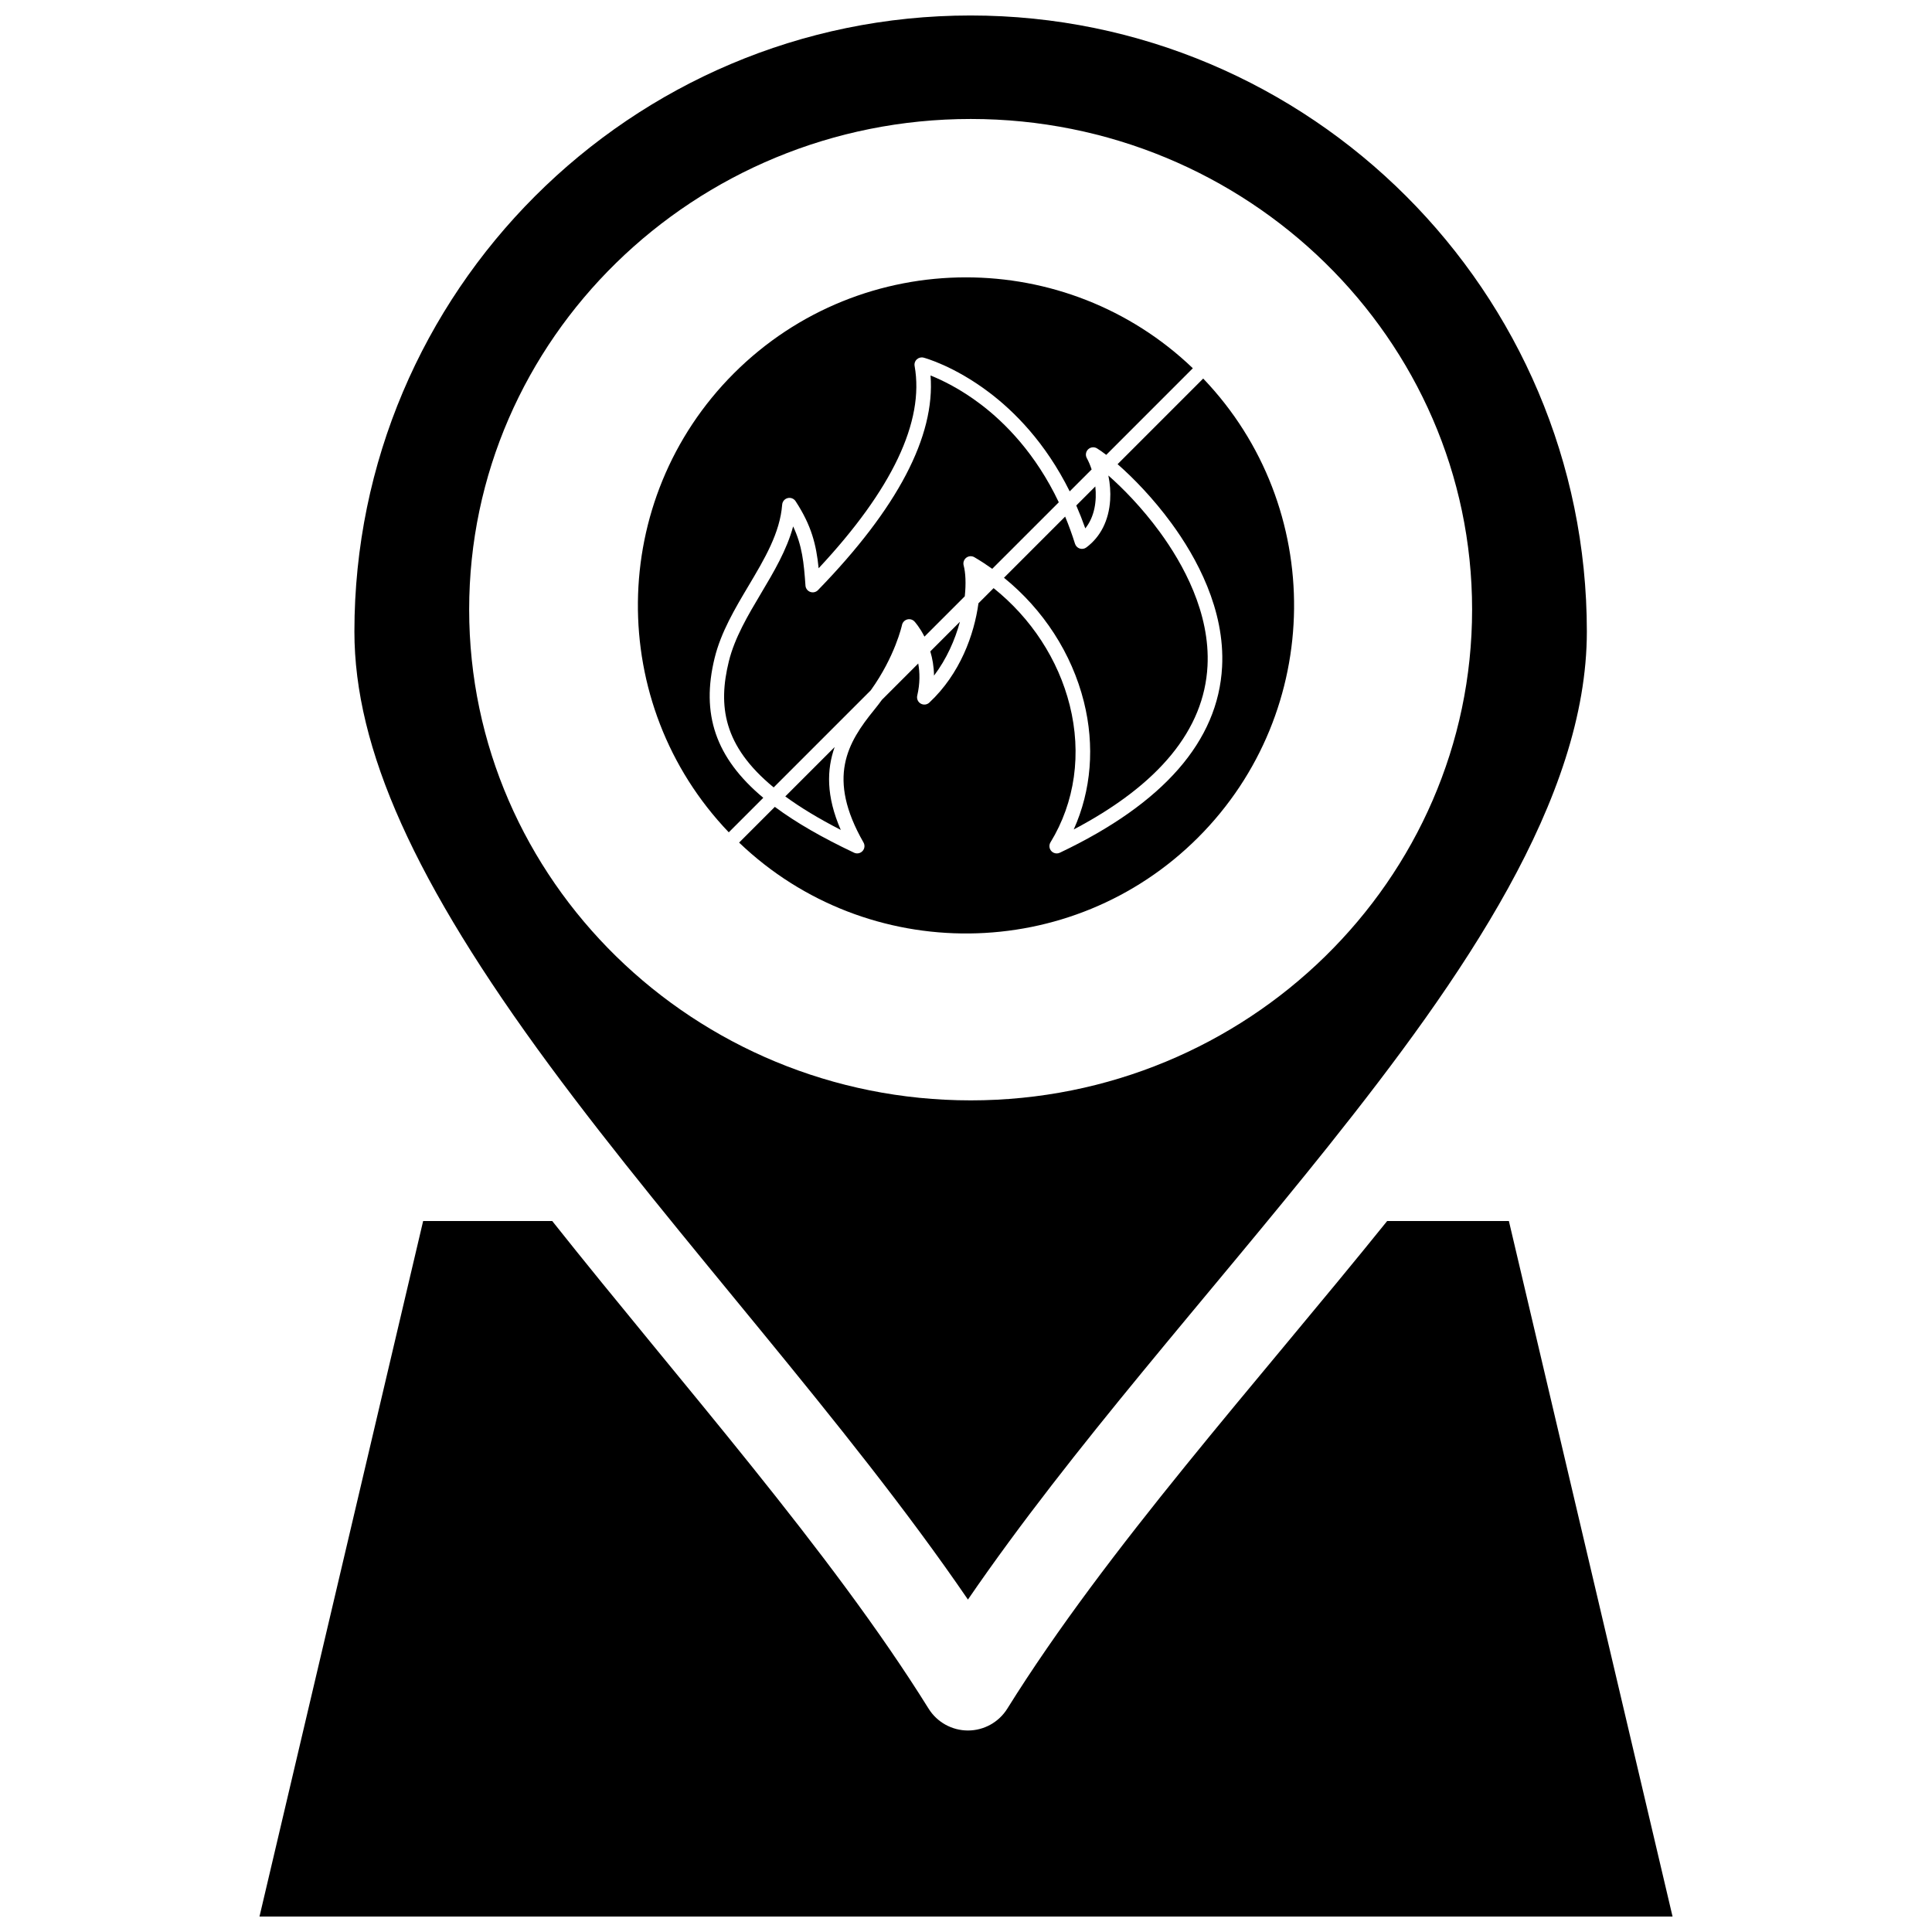
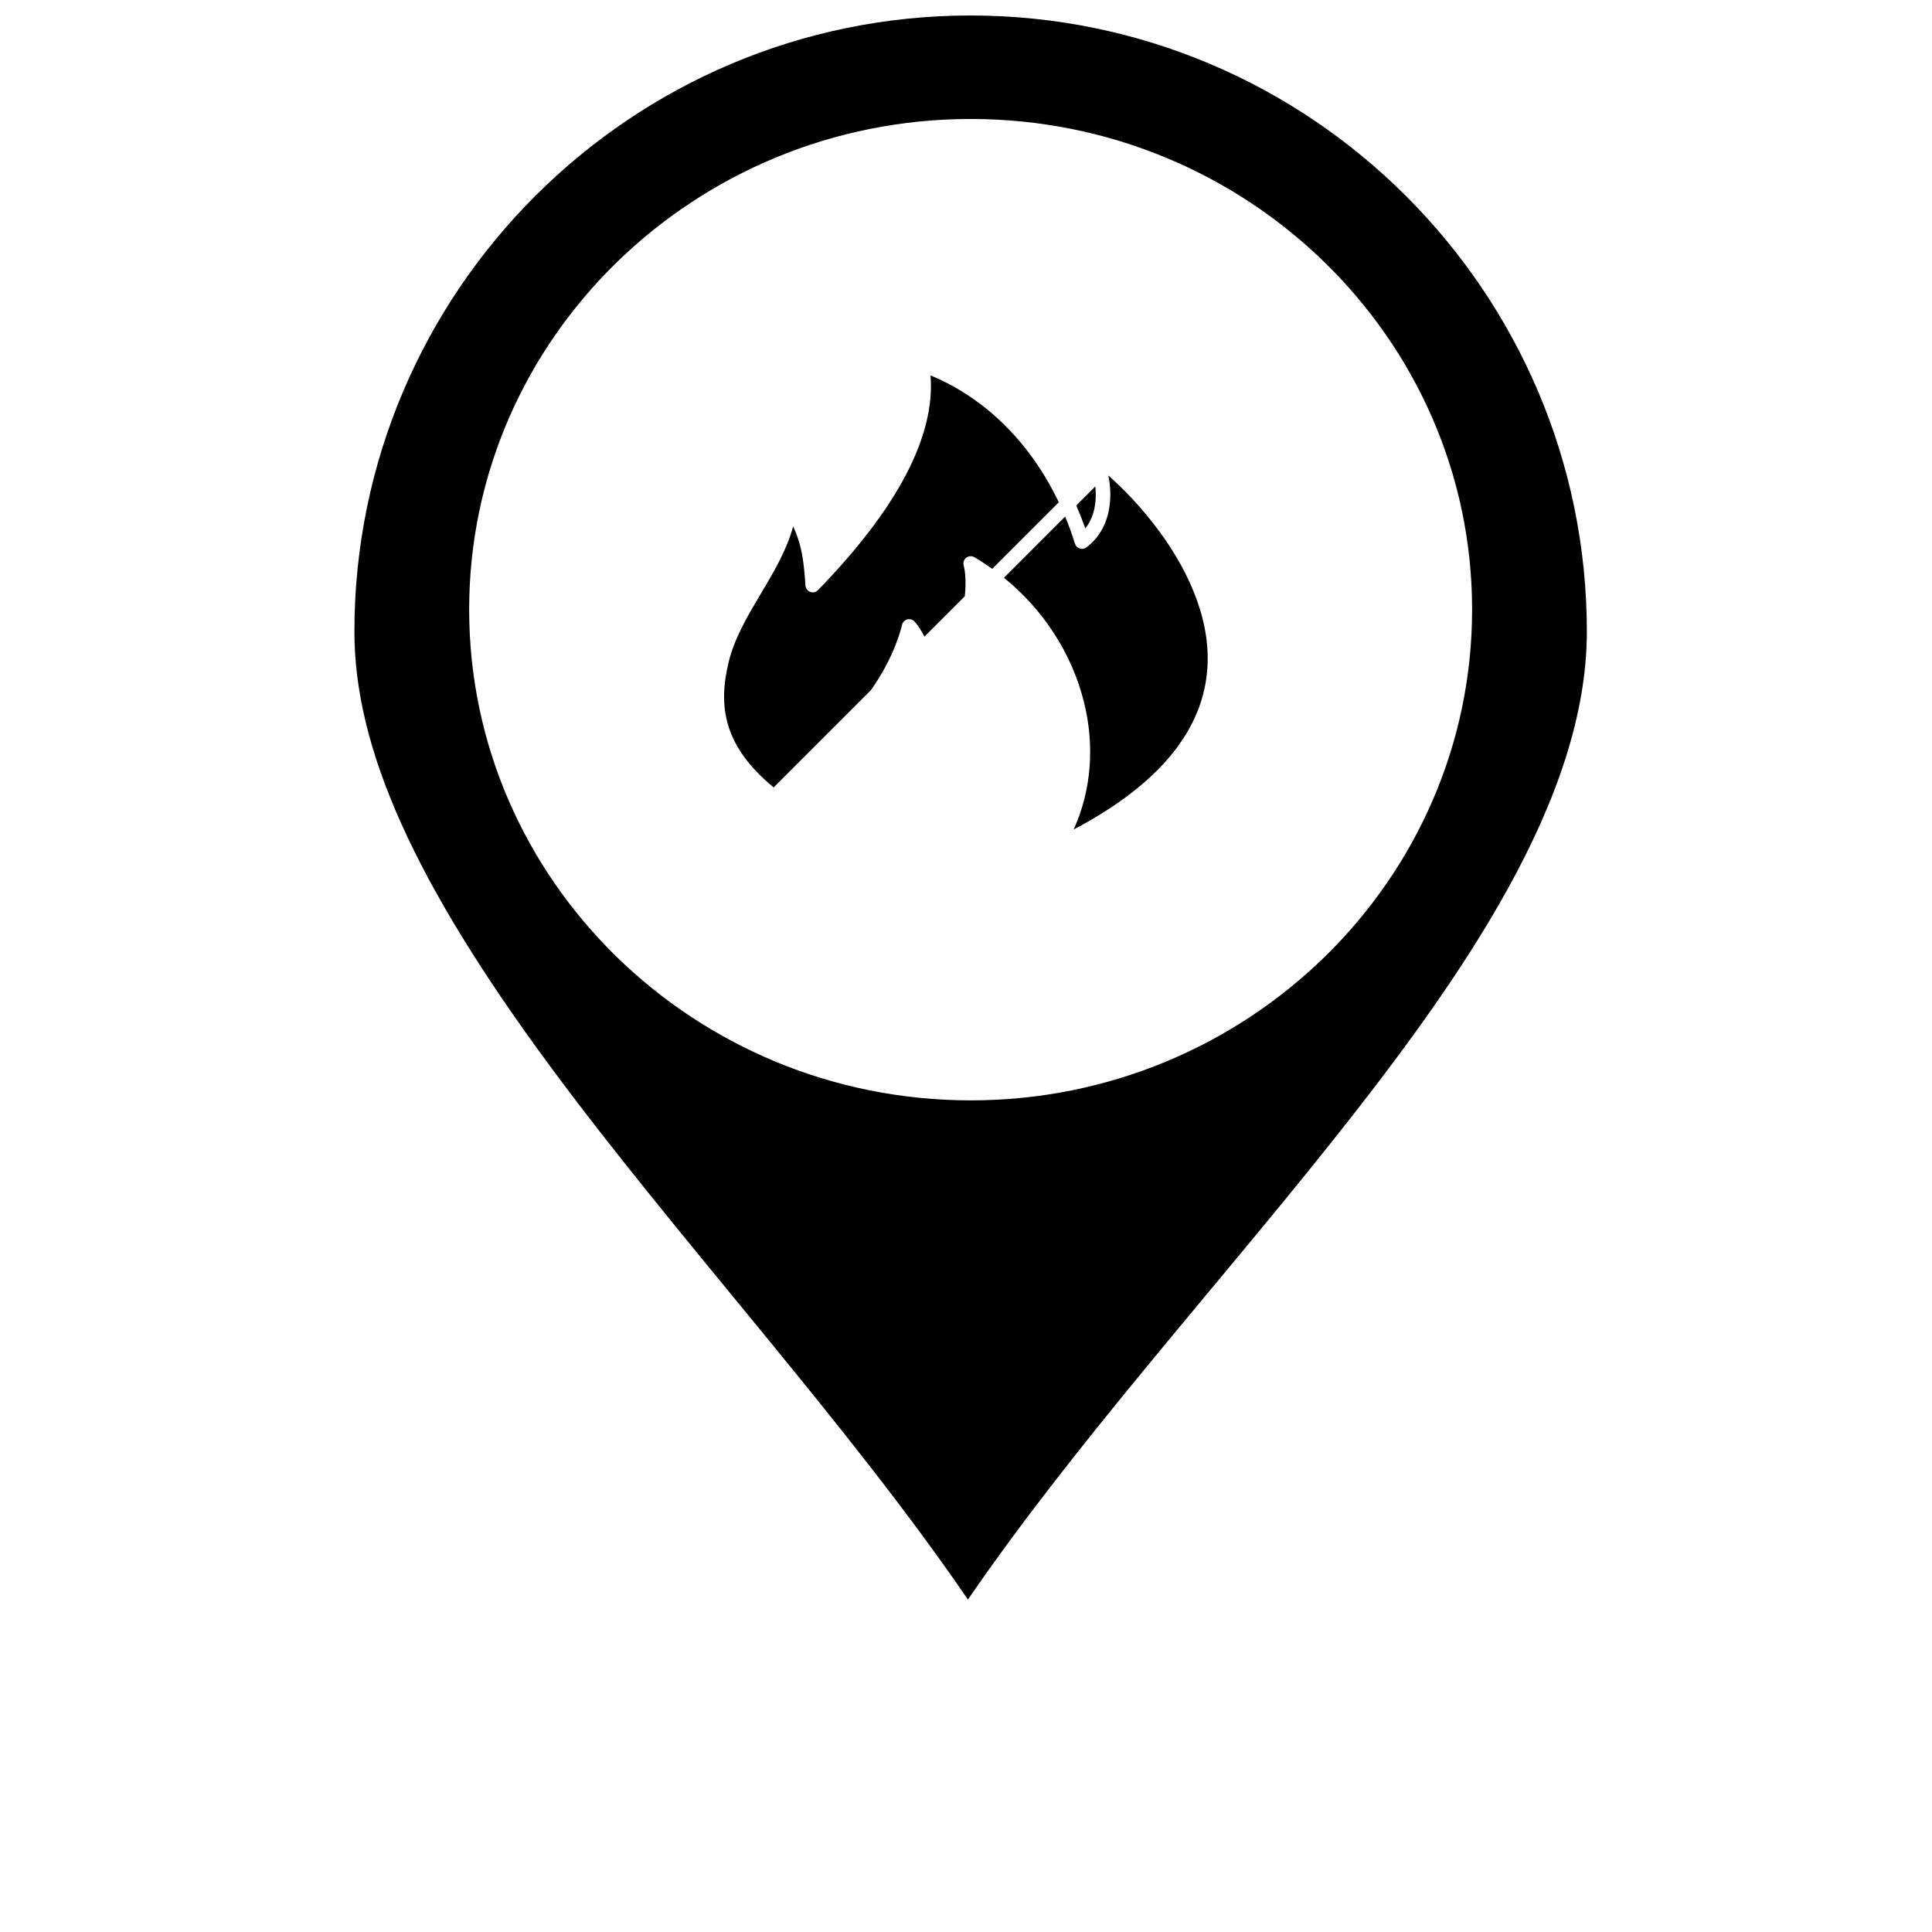
<svg xmlns="http://www.w3.org/2000/svg" width="800px" height="800px" version="1.1" viewBox="144 144 512 512">
  <defs>
    <clipPath id="b">
      <path d="m237 148.09h328v419.91h-328z" />
    </clipPath>
    <clipPath id="a">
-       <path d="m212 467h376v184.9h-376z" />
-     </clipPath>
+       </clipPath>
  </defs>
  <g clip-path="url(#b)">
    <path d="m400.52 567.89c27.75-40.484 63.816-80.445 95.582-120.25 0.004-0.004 0.012-0.008 0.012-0.016 35.535-44.555 68.418-91.902 68.418-136.26 0-90.02-73.277-163.26-163.34-163.26-90.027 0-163.27 73.242-163.27 163.27 0 31.035 15.945 66.492 51.695 114.96 34.102 46.227 78.641 94.395 110.9 141.57zm0.742-392.36c73.258 0 132.86 58.316 132.86 130 0 71.727-59.598 130.08-132.86 130.08-73.301 0-132.93-58.352-132.93-130.08 0.004-71.684 59.633-130 132.93-130z" />
  </g>
  <g clip-path="url(#a)">
    <path d="m543.87 467.58h-32.254c-34.703 43.07-74.219 86.781-100.67 129.23-2.246 3.598-6.184 5.789-10.43 5.789h-0.004c-4.242-0.004-8.184-2.191-10.426-5.793-26.062-41.859-65.637-86.254-99.738-129.22h-34.211l-43.371 184.32h374.48z" />
  </g>
  <path d="m464 320.52c0.746-14.074-6.473-27.105-12.66-35.559-4.727-6.461-9.805-11.602-13.613-14.945 0.445 2.172 0.617 4.418 0.473 6.551-0.359 5.375-2.543 9.703-6.309 12.512-0.5 0.375-1.156 0.48-1.75 0.289-0.594-0.191-1.062-0.664-1.25-1.258-0.797-2.543-1.676-4.941-2.617-7.211l-16.211 16.211c10.426 8.449 17.961 20.027 21.172 32.84 2.938 11.719 1.973 23.527-2.684 33.863 22.641-11.926 34.562-26.469 35.449-43.293z" />
-   <path d="m333.39 318.35c1.688-6.848 5.383-13.062 8.961-19.074 4.293-7.215 8.352-14.027 8.934-21.551 0.066-0.824 0.648-1.52 1.449-1.723s1.645 0.121 2.098 0.812c4.227 6.469 5.477 11.488 6.117 17.781 19.496-20.879 28.051-38.898 25.434-53.605-0.121-0.652 0.102-1.316 0.59-1.762 0.484-0.445 1.164-0.617 1.805-0.445 0.32 0.086 8.031 2.172 17.309 9.176 6.582 4.965 14.945 13.25 21.395 26.258l5.812-5.809c-0.367-1.105-0.801-2.129-1.285-3.016-0.418-0.766-0.266-1.723 0.367-2.324 0.637-0.602 1.594-0.703 2.34-0.246 0.668 0.406 1.492 0.984 2.449 1.723l22.949-22.957c-16.773-16.055-38.445-24.086-60.121-24.086-22.273 0-44.547 8.48-61.508 25.438-33.461 33.457-33.906 87.617-1.352 121.63l9.145-9.145c-12.734-10.641-16.523-22.289-12.887-37.074z" />
  <path d="m424.59 277.11c-6.152-12.949-14.305-21.117-20.676-25.953-5.453-4.144-10.383-6.481-13.312-7.652 1.273 16.086-8.742 35.199-29.832 56.887-0.527 0.547-1.332 0.73-2.047 0.469-0.719-0.262-1.215-0.922-1.266-1.68-0.426-6.102-0.871-10.582-3.269-15.676-1.68 6.266-5.137 12.082-8.508 17.742-3.434 5.769-6.984 11.734-8.531 18.023-2.887 11.734-1.523 22.375 11.879 33.402l25.738-25.738c6.457-9 8.258-17.219 8.273-17.309 0.152-0.707 0.688-1.27 1.387-1.465 0.695-0.191 1.445 0.027 1.934 0.559 0.125 0.137 1.383 1.539 2.629 3.992l10.688-10.691c0.355-3.356 0.215-6.238-0.301-8.191-0.203-0.758 0.078-1.559 0.699-2.035 0.621-0.473 1.473-0.523 2.148-0.125 1.629 0.953 3.207 1.984 4.731 3.07z" />
-   <path d="m398.39 308.78-7.848 7.848c0.555 1.859 0.949 4.008 0.984 6.418 3.359-4.445 5.57-9.504 6.863-14.266z" />
-   <path d="m352.11 355.06c3.984 2.918 8.84 5.867 14.707 8.879-3.93-8.973-3.723-16.043-1.625-21.961z" />
-   <path d="m462.86 244.32-22.688 22.691c4.129 3.606 9.426 9.031 14.289 15.672 6.562 8.961 14.215 22.836 13.406 38.047-1.039 19.625-15.508 36.195-42.996 49.25-0.266 0.125-0.547 0.188-0.828 0.188-0.539 0-1.066-0.223-1.441-0.641-0.566-0.637-0.656-1.574-0.211-2.301 6.496-10.617 8.309-23.52 5.098-36.332-3.043-12.129-10.23-23.082-20.176-31.031l-4.012 4.012c-1.133 8.285-4.848 18.688-13.023 26.324-0.621 0.582-1.547 0.688-2.285 0.258-0.738-0.426-1.109-1.285-0.914-2.113 0.758-3.238 0.699-6.098 0.262-8.512l-9.613 9.617c-0.629 0.867-1.301 1.742-2.012 2.617-7.125 8.75-12.711 18.023-2.879 35.203 0.422 0.734 0.316 1.652-0.262 2.273-0.574 0.617-1.48 0.797-2.242 0.434-8.469-4.004-15.43-8.012-20.992-12.148l-9.469 9.469c34.016 32.559 88.176 32.109 121.63-1.348 33.465-33.457 33.918-87.613 1.355-121.63z" />
  <path d="m434.27 272.91-5.047 5.047c0.84 1.93 1.641 3.949 2.391 6.07 2.465-3.086 3.074-7.242 2.656-11.117z" />
</svg>